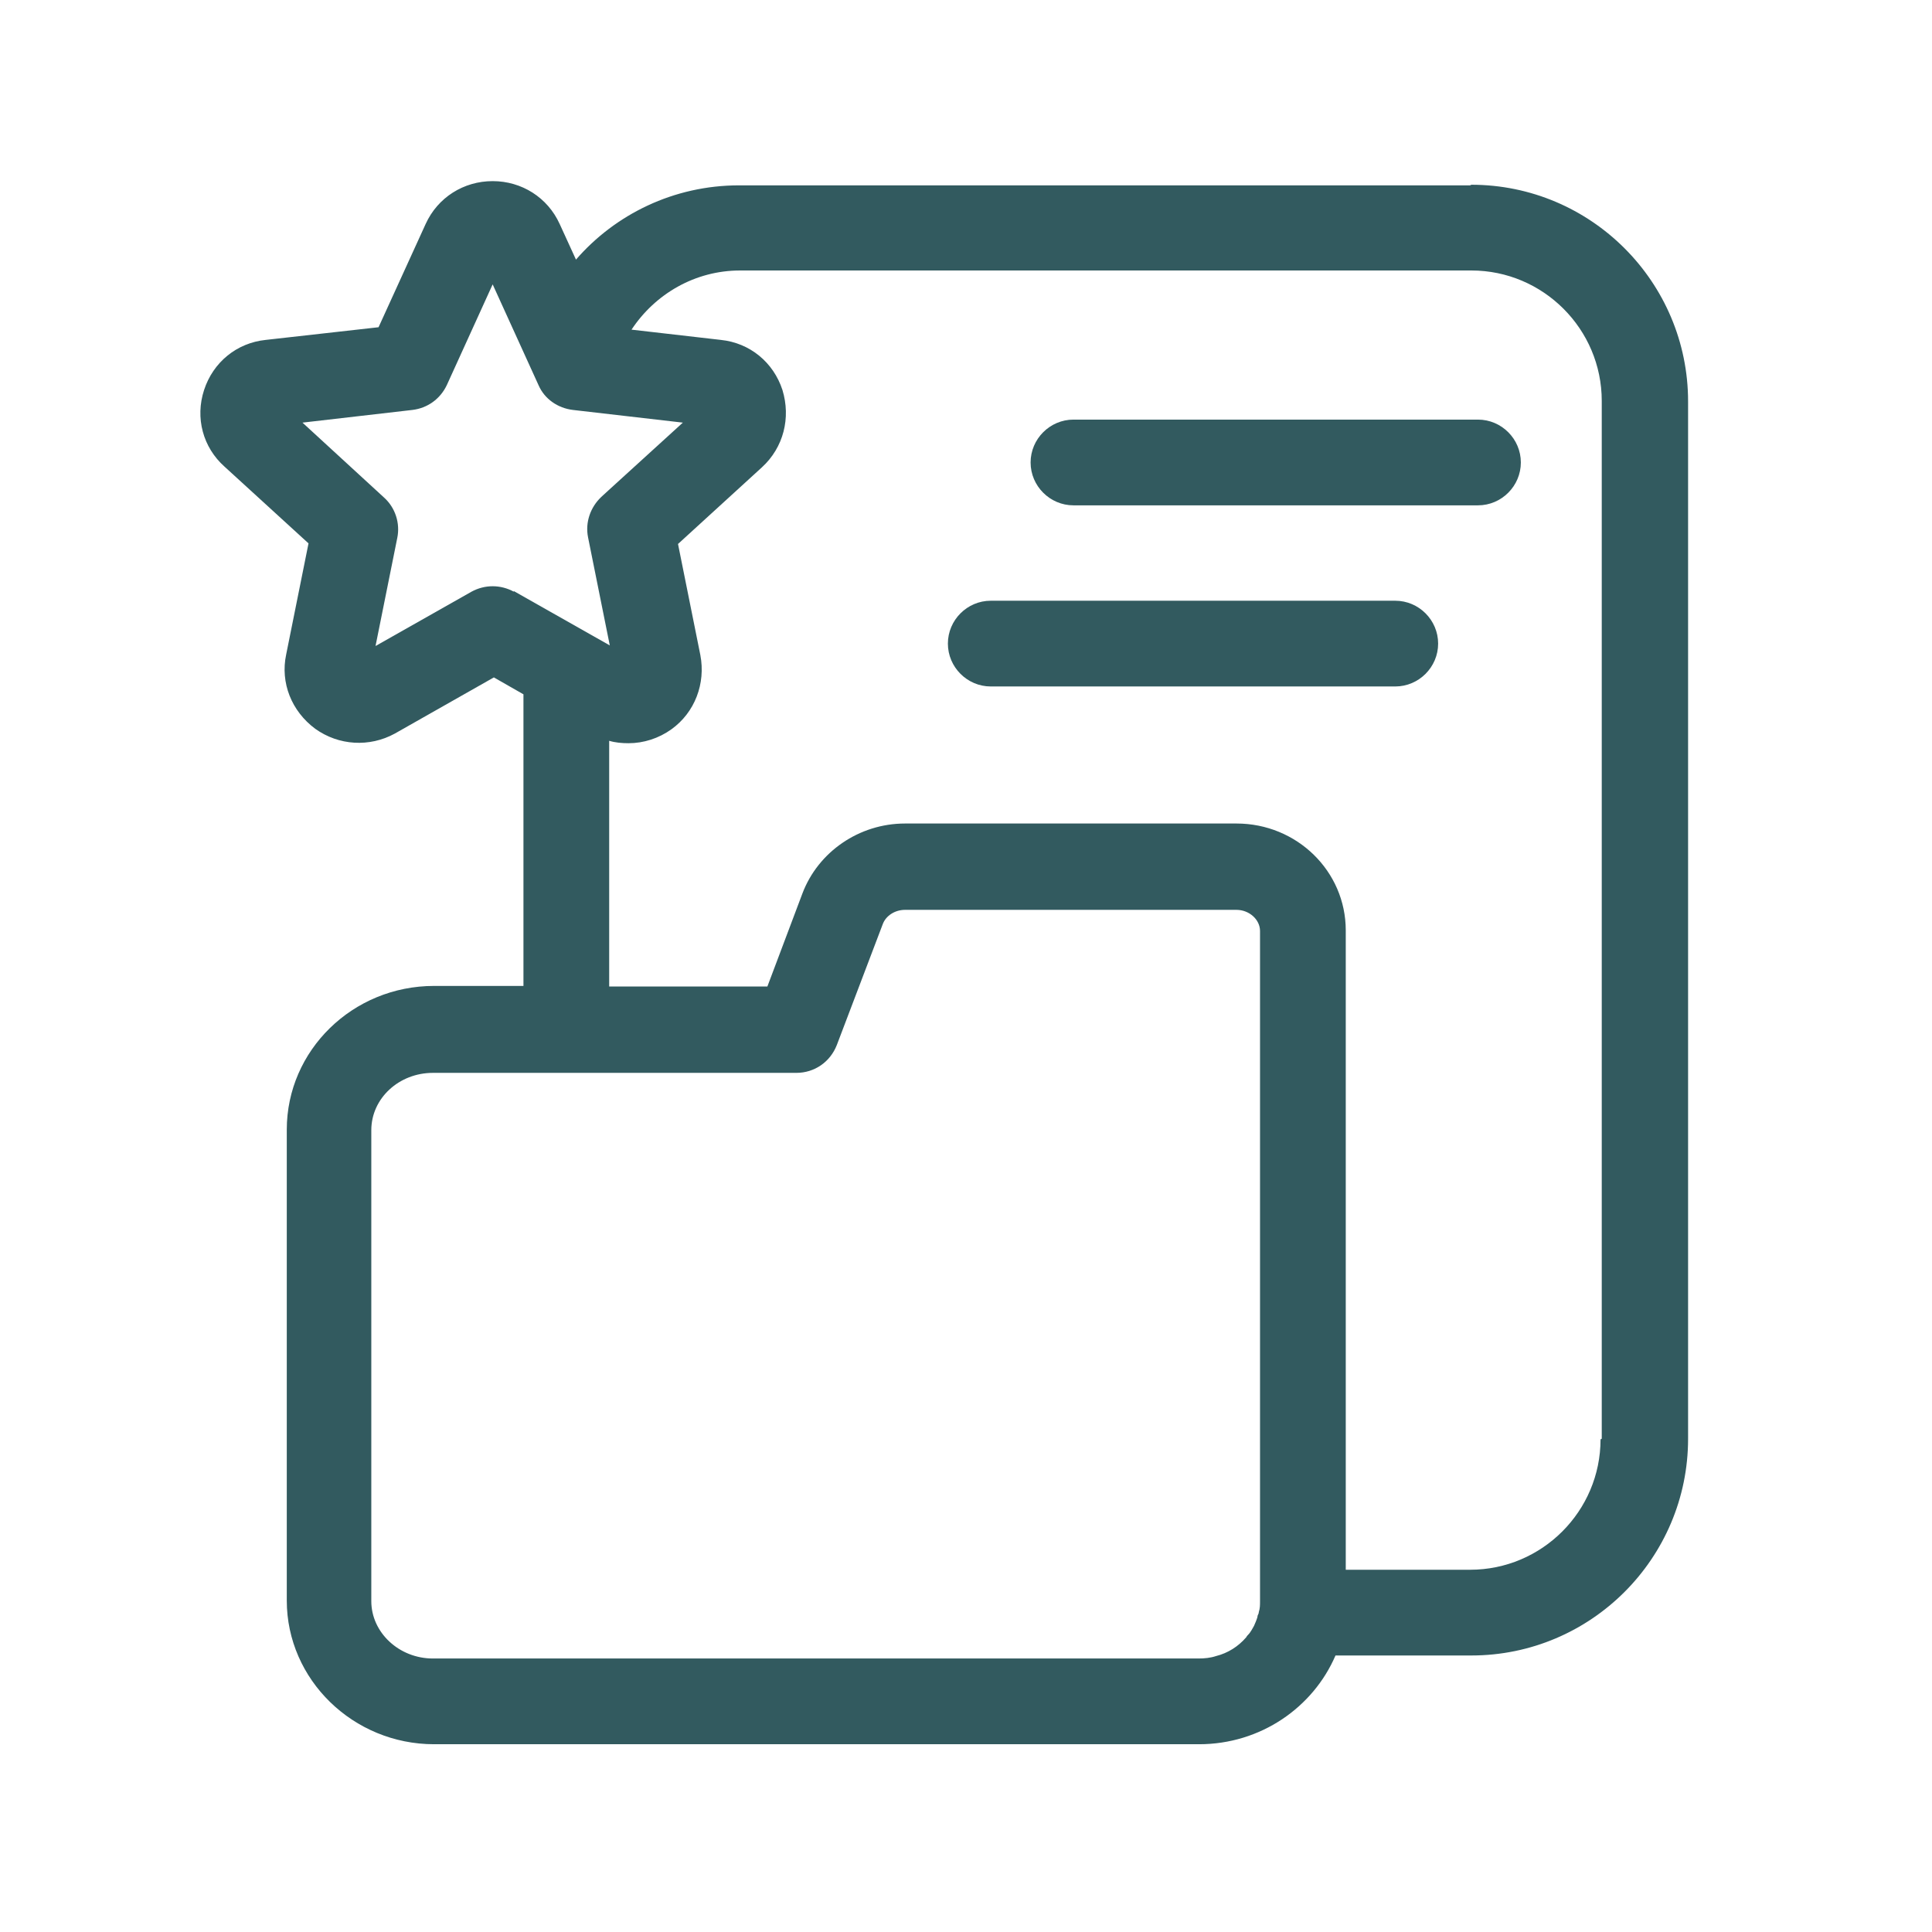
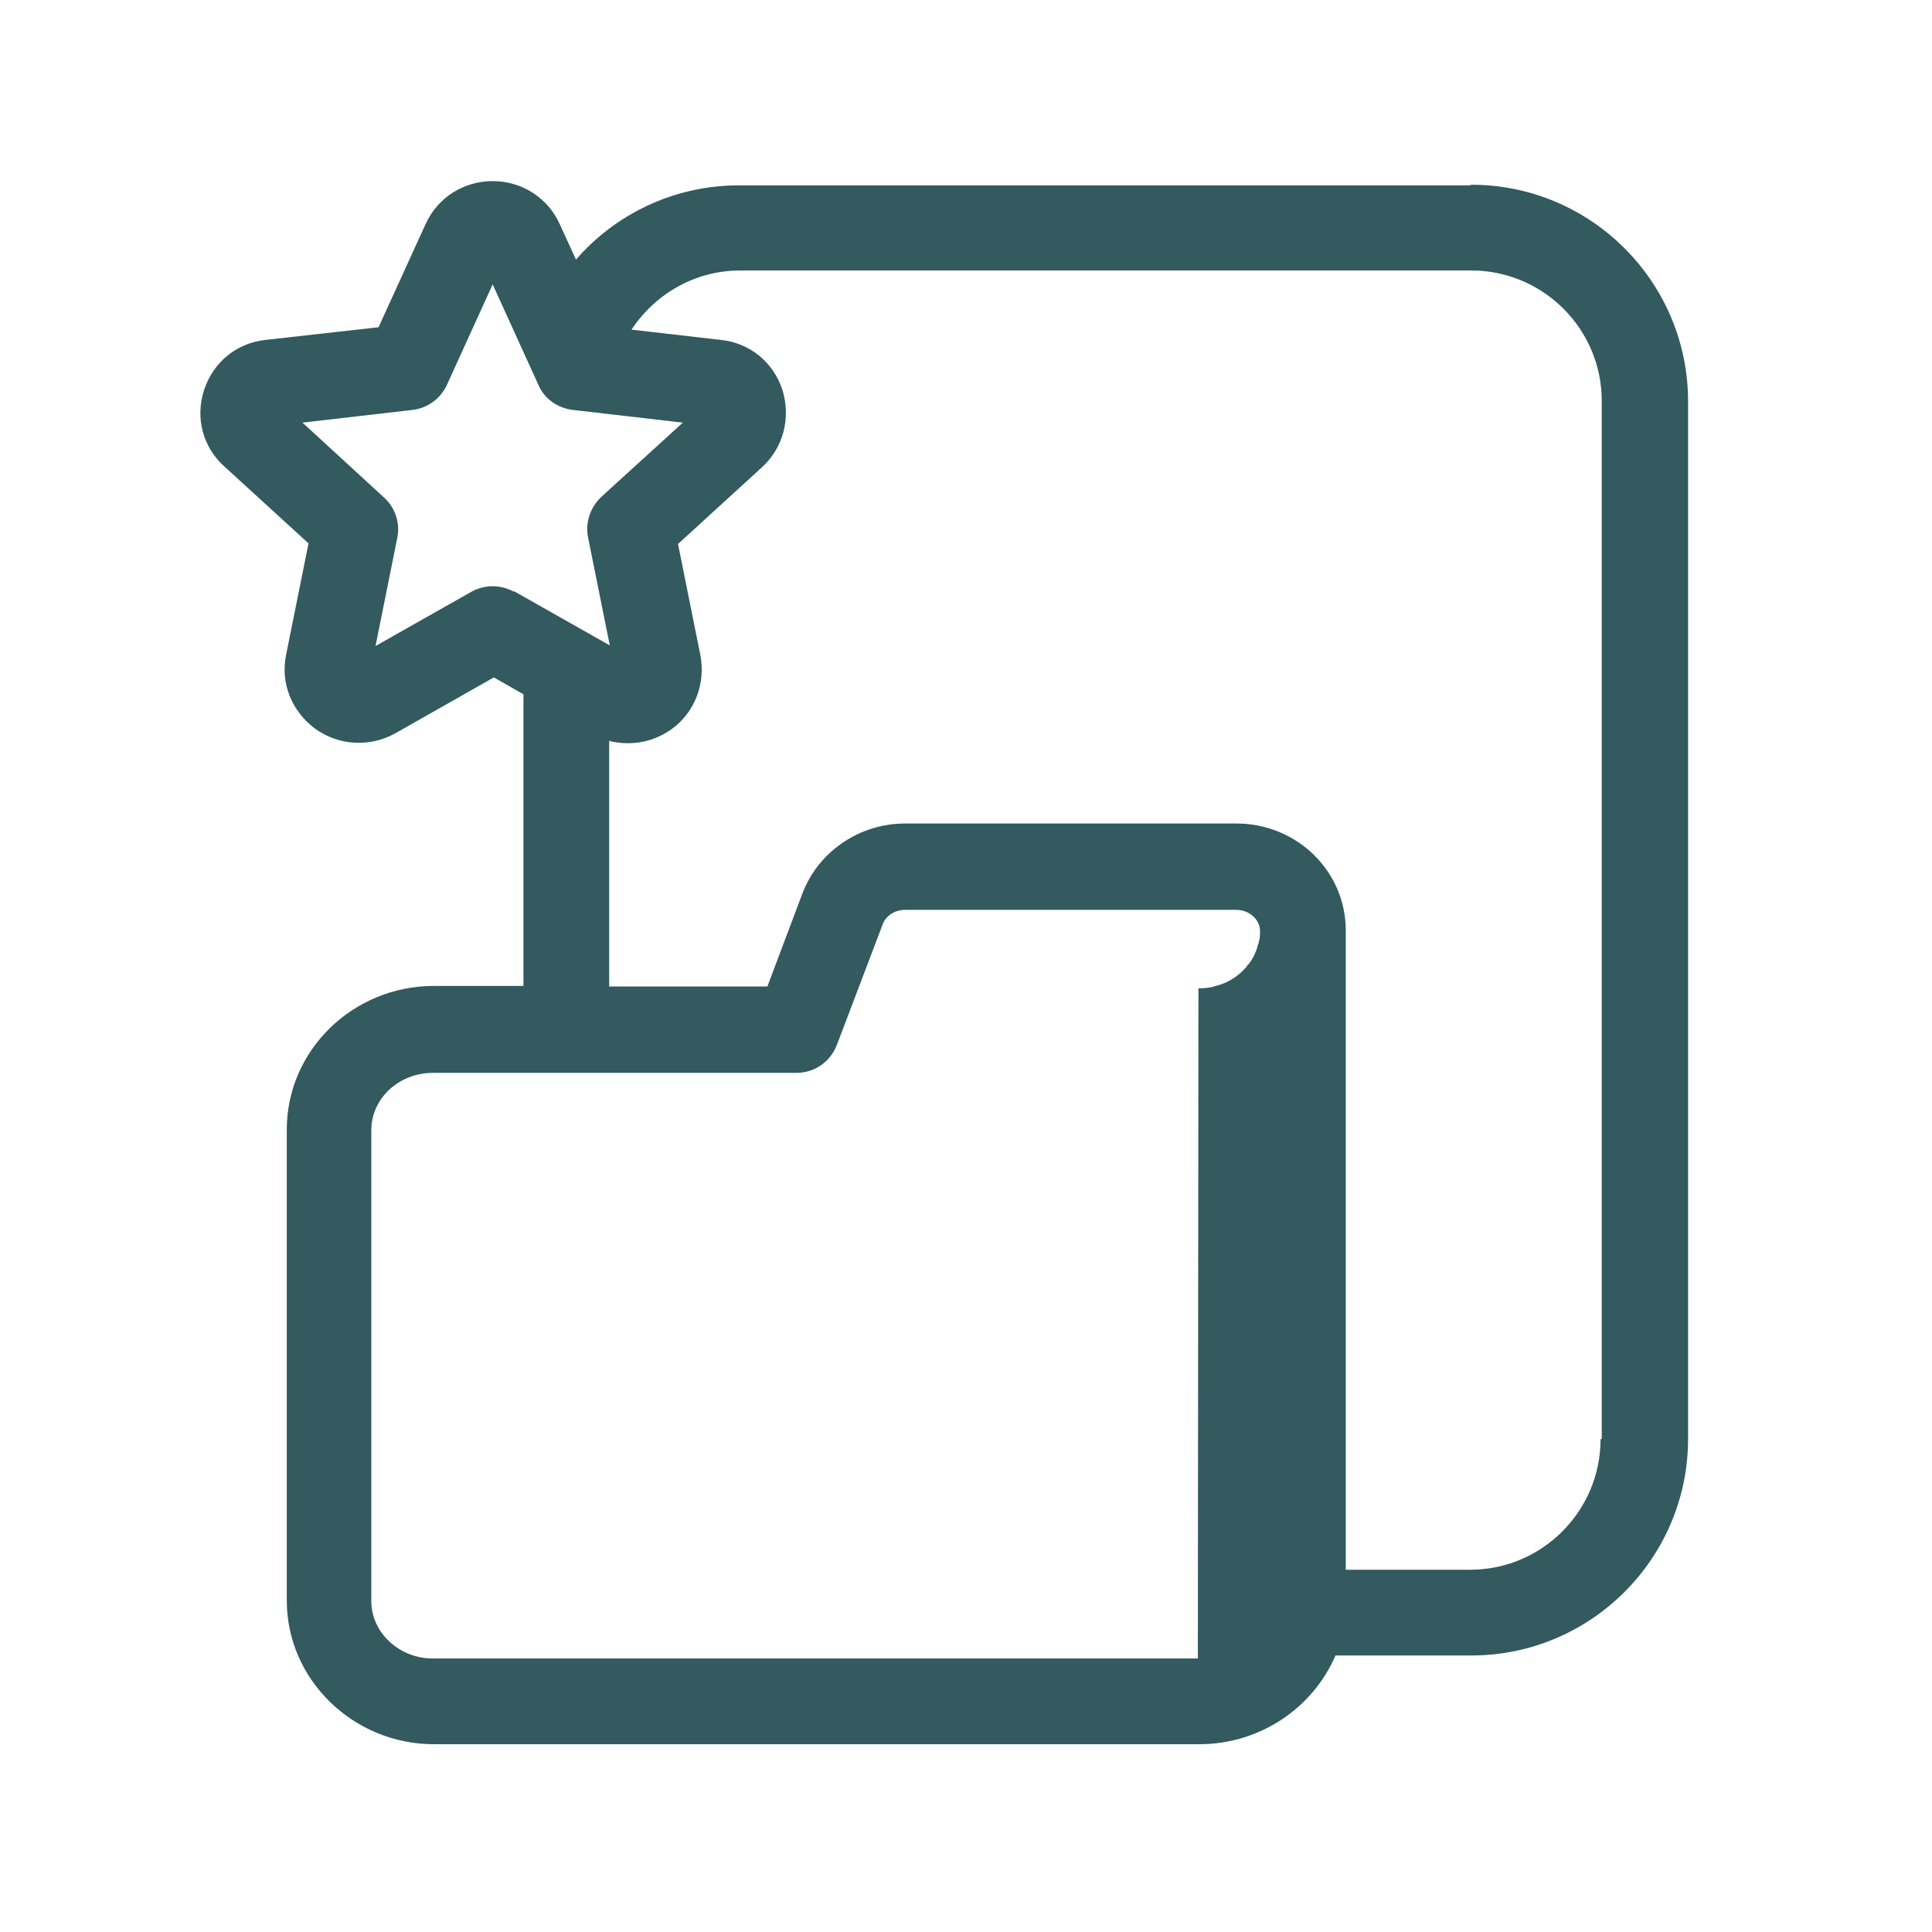
<svg xmlns="http://www.w3.org/2000/svg" id="Ebene_1" version="1.2" viewBox="0 0 32 32">
-   <path d="M24.48,8.37h-6.7c-.39,0-.71-.32-.71-.71s.32-.71.71-.71h6.7c.39,0,.71.32.71.71s-.32.71-.71.71Z" fill="#325a5f" />
-   <path d="M23.11,11.37h-6.7c-.39,0-.71-.32-.71-.71s.32-.71.71-.71h6.7c.39,0,.71.32.71.71s-.32.71-.71.71Z" fill="#325a5f" />
-   <path d="M24.35,3.07h-12.11c-1.08,0-2.05.48-2.7,1.23l-.27-.59c-.2-.44-.63-.71-1.11-.71s-.91.27-1.11.71l-.78,1.71-1.87.21c-.48.05-.87.37-1.02.83-.15.46-.02.95.34,1.27l1.39,1.27-.37,1.84c-.1.47.09.94.48,1.23.39.28.9.31,1.32.08l1.64-.93.49.28v4.83h-1.48c-1.35,0-2.44,1.07-2.44,2.38v7.8c0,1.31,1.1,2.38,2.44,2.38h12.67c1.02,0,1.89-.61,2.26-1.47h2.25c1.98,0,3.59-1.61,3.59-3.59V6.65c0-1.98-1.61-3.59-3.59-3.59ZM8.51,9.8c-.22-.12-.48-.12-.7,0l-1.59.9.36-1.79c.05-.24-.03-.5-.22-.67l-1.35-1.24,1.82-.21c.25-.03.46-.18.57-.41l.76-1.67.76,1.67c.1.23.32.38.57.41l1.82.21-1.23,1.12-.12.11c-.18.17-.27.42-.22.67l.36,1.79-1.59-.9ZM19.84,27.47H7.17c-.56,0-1.02-.43-1.02-.95v-7.8c0-.53.46-.95,1.02-.95h6.02c.3,0,.56-.18.67-.46l.76-2c.05-.14.2-.24.37-.24h5.49c.21,0,.39.16.39.35v11.1c0,.06,0,.12-.02.18,0,.02-.01.04-.02.06,0,.03-.02.07-.03.1-.01.02-.02.05-.03.07-.01.02-.03.05-.04.07-.02.03-.03.05-.06.08-.01.01-.02.02-.03.04-.13.15-.3.26-.5.31h0c-.09.03-.19.04-.29.04ZM26.51,23.84c0,1.19-.97,2.16-2.16,2.16h-2.06v-10.59c0-.98-.81-1.77-1.81-1.77h-5.49c-.76,0-1.44.47-1.7,1.16l-.58,1.54h-2.62v-4.07c.1.03.21.04.32.04.25,0,.5-.08.71-.23.39-.28.57-.76.48-1.23l-.37-1.84,1.39-1.27c.36-.33.48-.82.34-1.28-.15-.46-.54-.78-1.02-.83l-1.48-.17c.39-.59,1.05-.98,1.8-.98h12.11c1.19,0,2.16.97,2.16,2.16v17.19Z" fill="#325a5f" />
+   <path d="M24.35,3.07h-12.11c-1.08,0-2.05.48-2.7,1.23l-.27-.59c-.2-.44-.63-.71-1.11-.71s-.91.27-1.11.71l-.78,1.71-1.87.21c-.48.05-.87.37-1.02.83-.15.46-.02.95.34,1.27l1.39,1.27-.37,1.84c-.1.47.09.94.48,1.23.39.28.9.31,1.32.08l1.64-.93.49.28v4.83h-1.48c-1.35,0-2.44,1.07-2.44,2.38v7.8c0,1.31,1.1,2.38,2.44,2.38h12.67c1.02,0,1.89-.61,2.26-1.47h2.25c1.98,0,3.59-1.61,3.59-3.59V6.65c0-1.98-1.61-3.59-3.59-3.59ZM8.51,9.8c-.22-.12-.48-.12-.7,0l-1.59.9.36-1.79c.05-.24-.03-.5-.22-.67l-1.35-1.24,1.82-.21c.25-.03.46-.18.57-.41l.76-1.67.76,1.67c.1.23.32.38.57.41l1.82.21-1.23,1.12-.12.11c-.18.17-.27.42-.22.67l.36,1.79-1.59-.9ZM19.84,27.47H7.17c-.56,0-1.02-.43-1.02-.95v-7.8c0-.53.46-.95,1.02-.95h6.02c.3,0,.56-.18.67-.46l.76-2c.05-.14.2-.24.37-.24h5.49c.21,0,.39.16.39.35c0,.06,0,.12-.02.18,0,.02-.01.04-.02.06,0,.03-.02.07-.03.1-.01.02-.02.05-.03.07-.01.02-.03.05-.04.07-.02.03-.03.05-.06.08-.01.01-.02.02-.03.04-.13.15-.3.26-.5.31h0c-.09.03-.19.04-.29.04ZM26.51,23.84c0,1.19-.97,2.16-2.16,2.16h-2.06v-10.59c0-.98-.81-1.77-1.81-1.77h-5.49c-.76,0-1.44.47-1.7,1.16l-.58,1.54h-2.62v-4.07c.1.03.21.04.32.04.25,0,.5-.08.71-.23.39-.28.57-.76.48-1.23l-.37-1.84,1.39-1.27c.36-.33.48-.82.34-1.28-.15-.46-.54-.78-1.02-.83l-1.48-.17c.39-.59,1.05-.98,1.8-.98h12.11c1.19,0,2.16.97,2.16,2.16v17.19Z" fill="#325a5f" />
</svg>